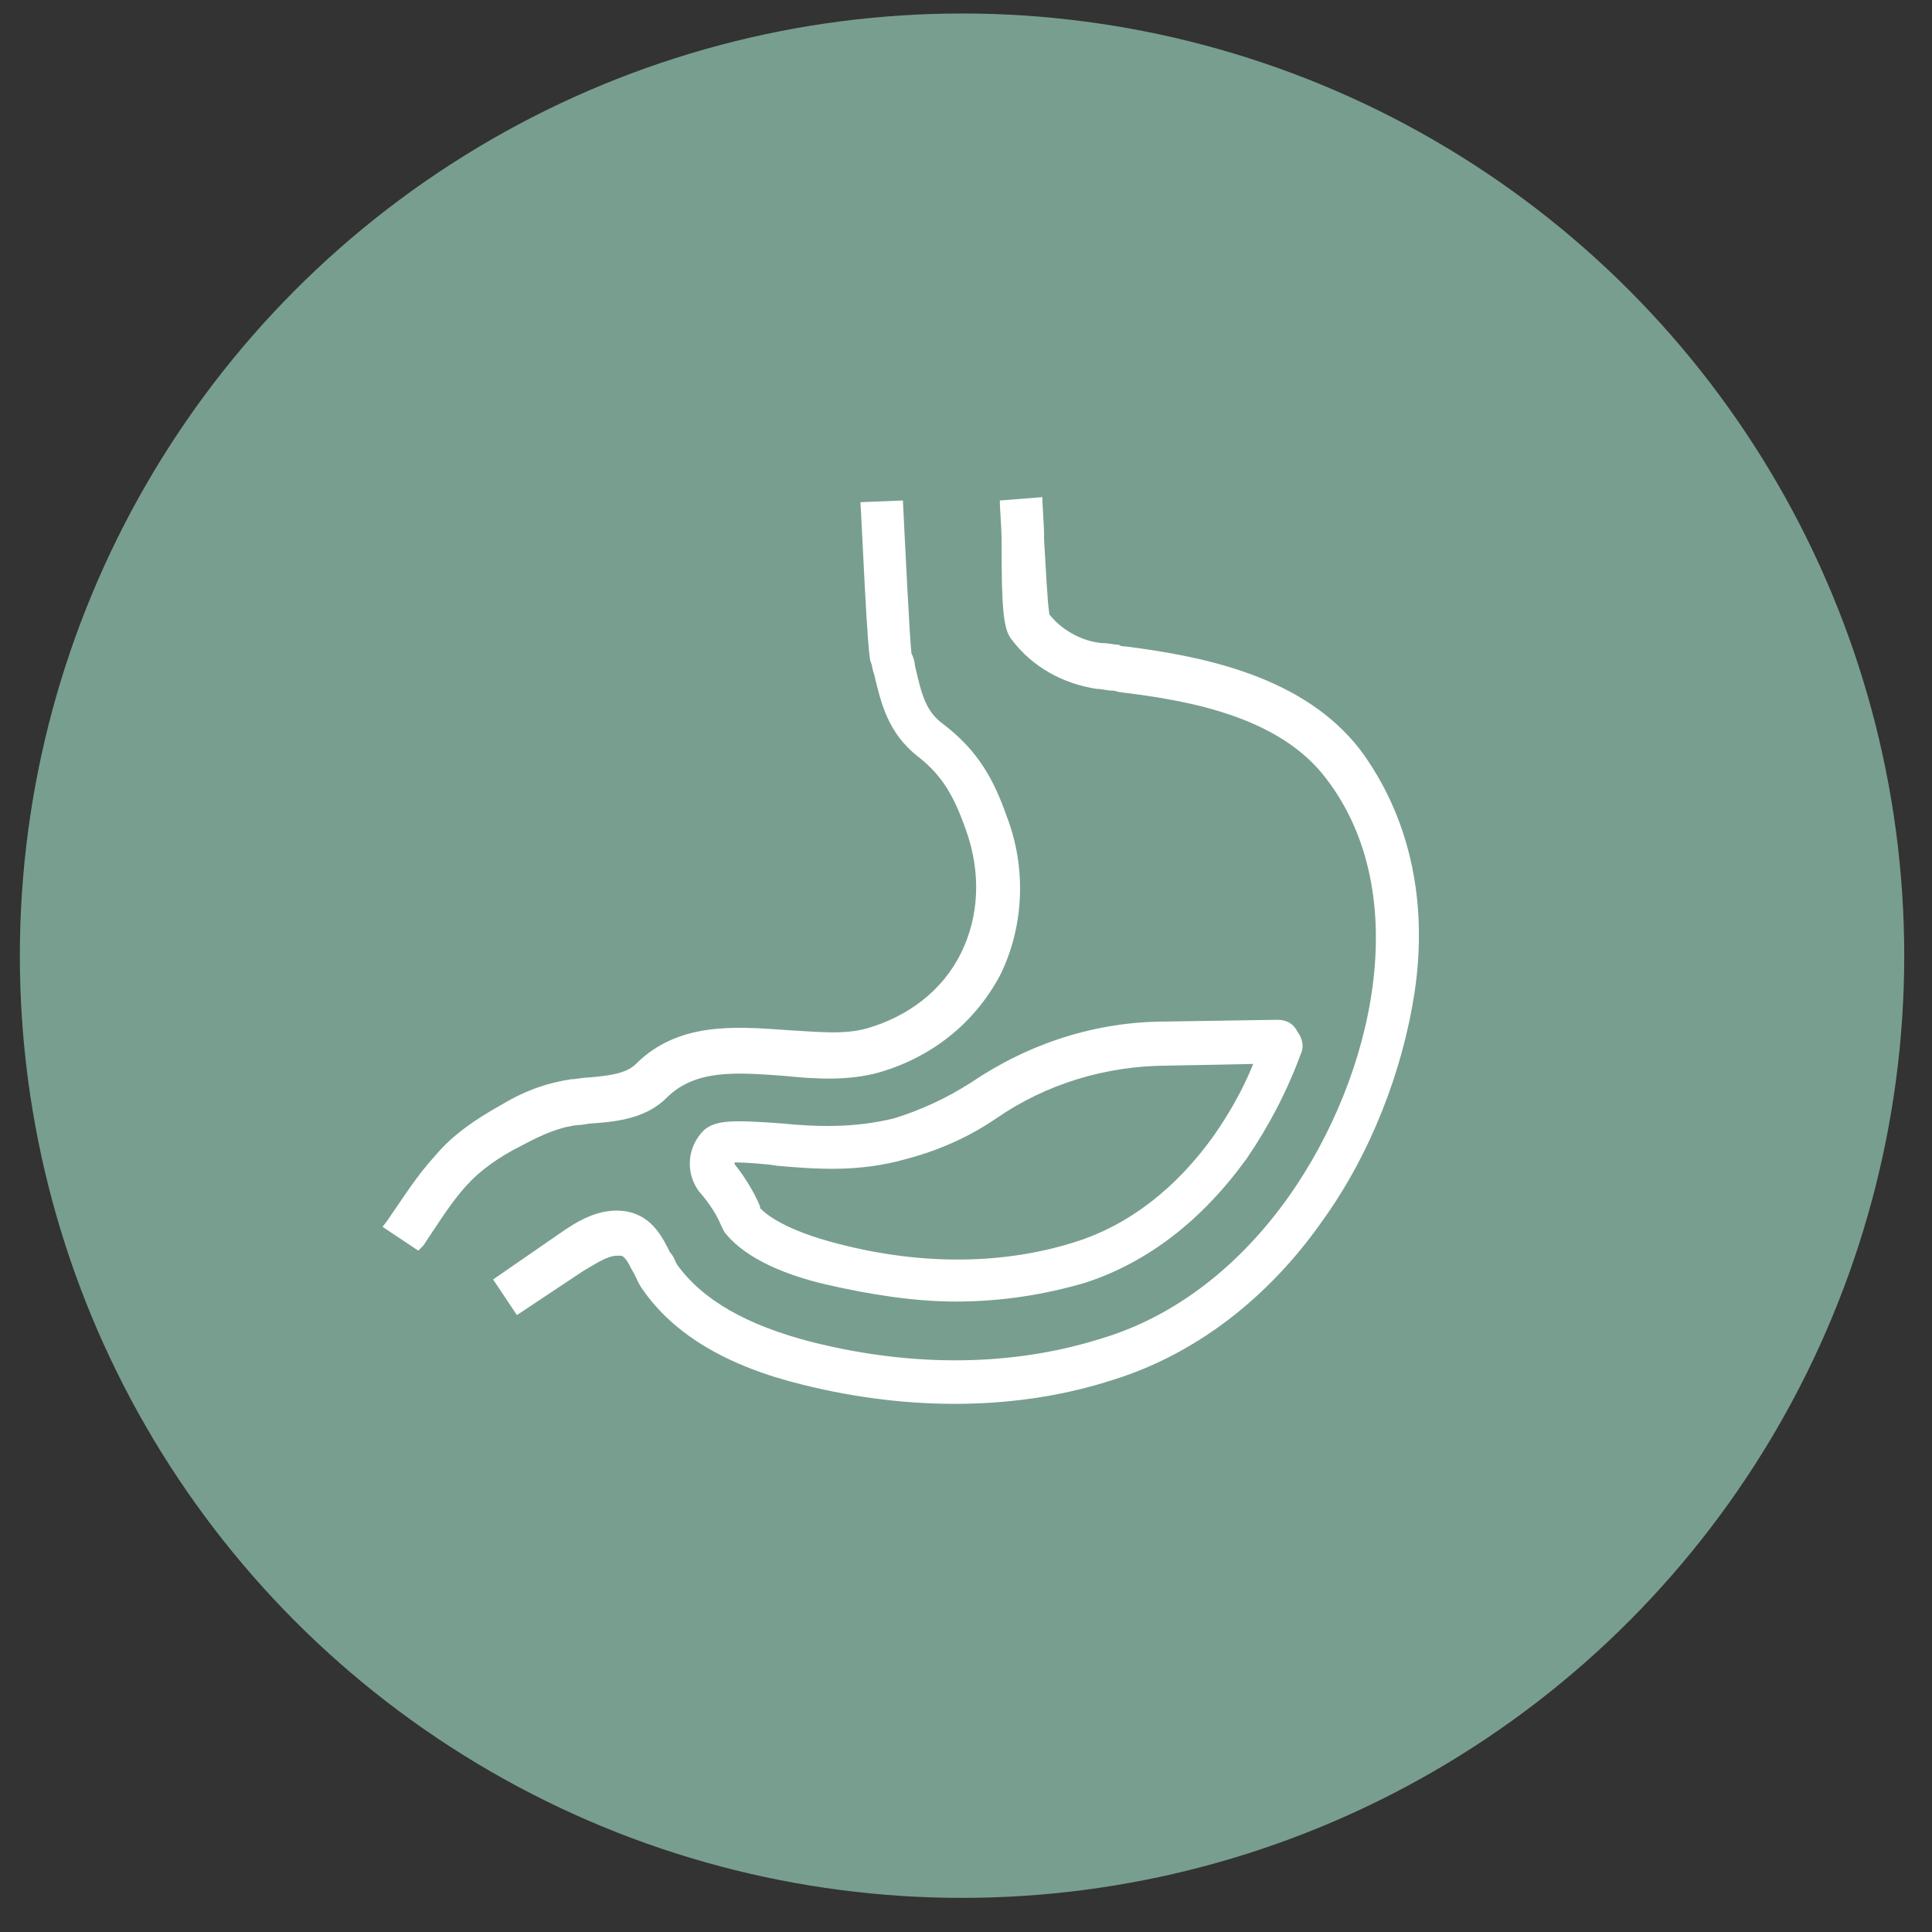
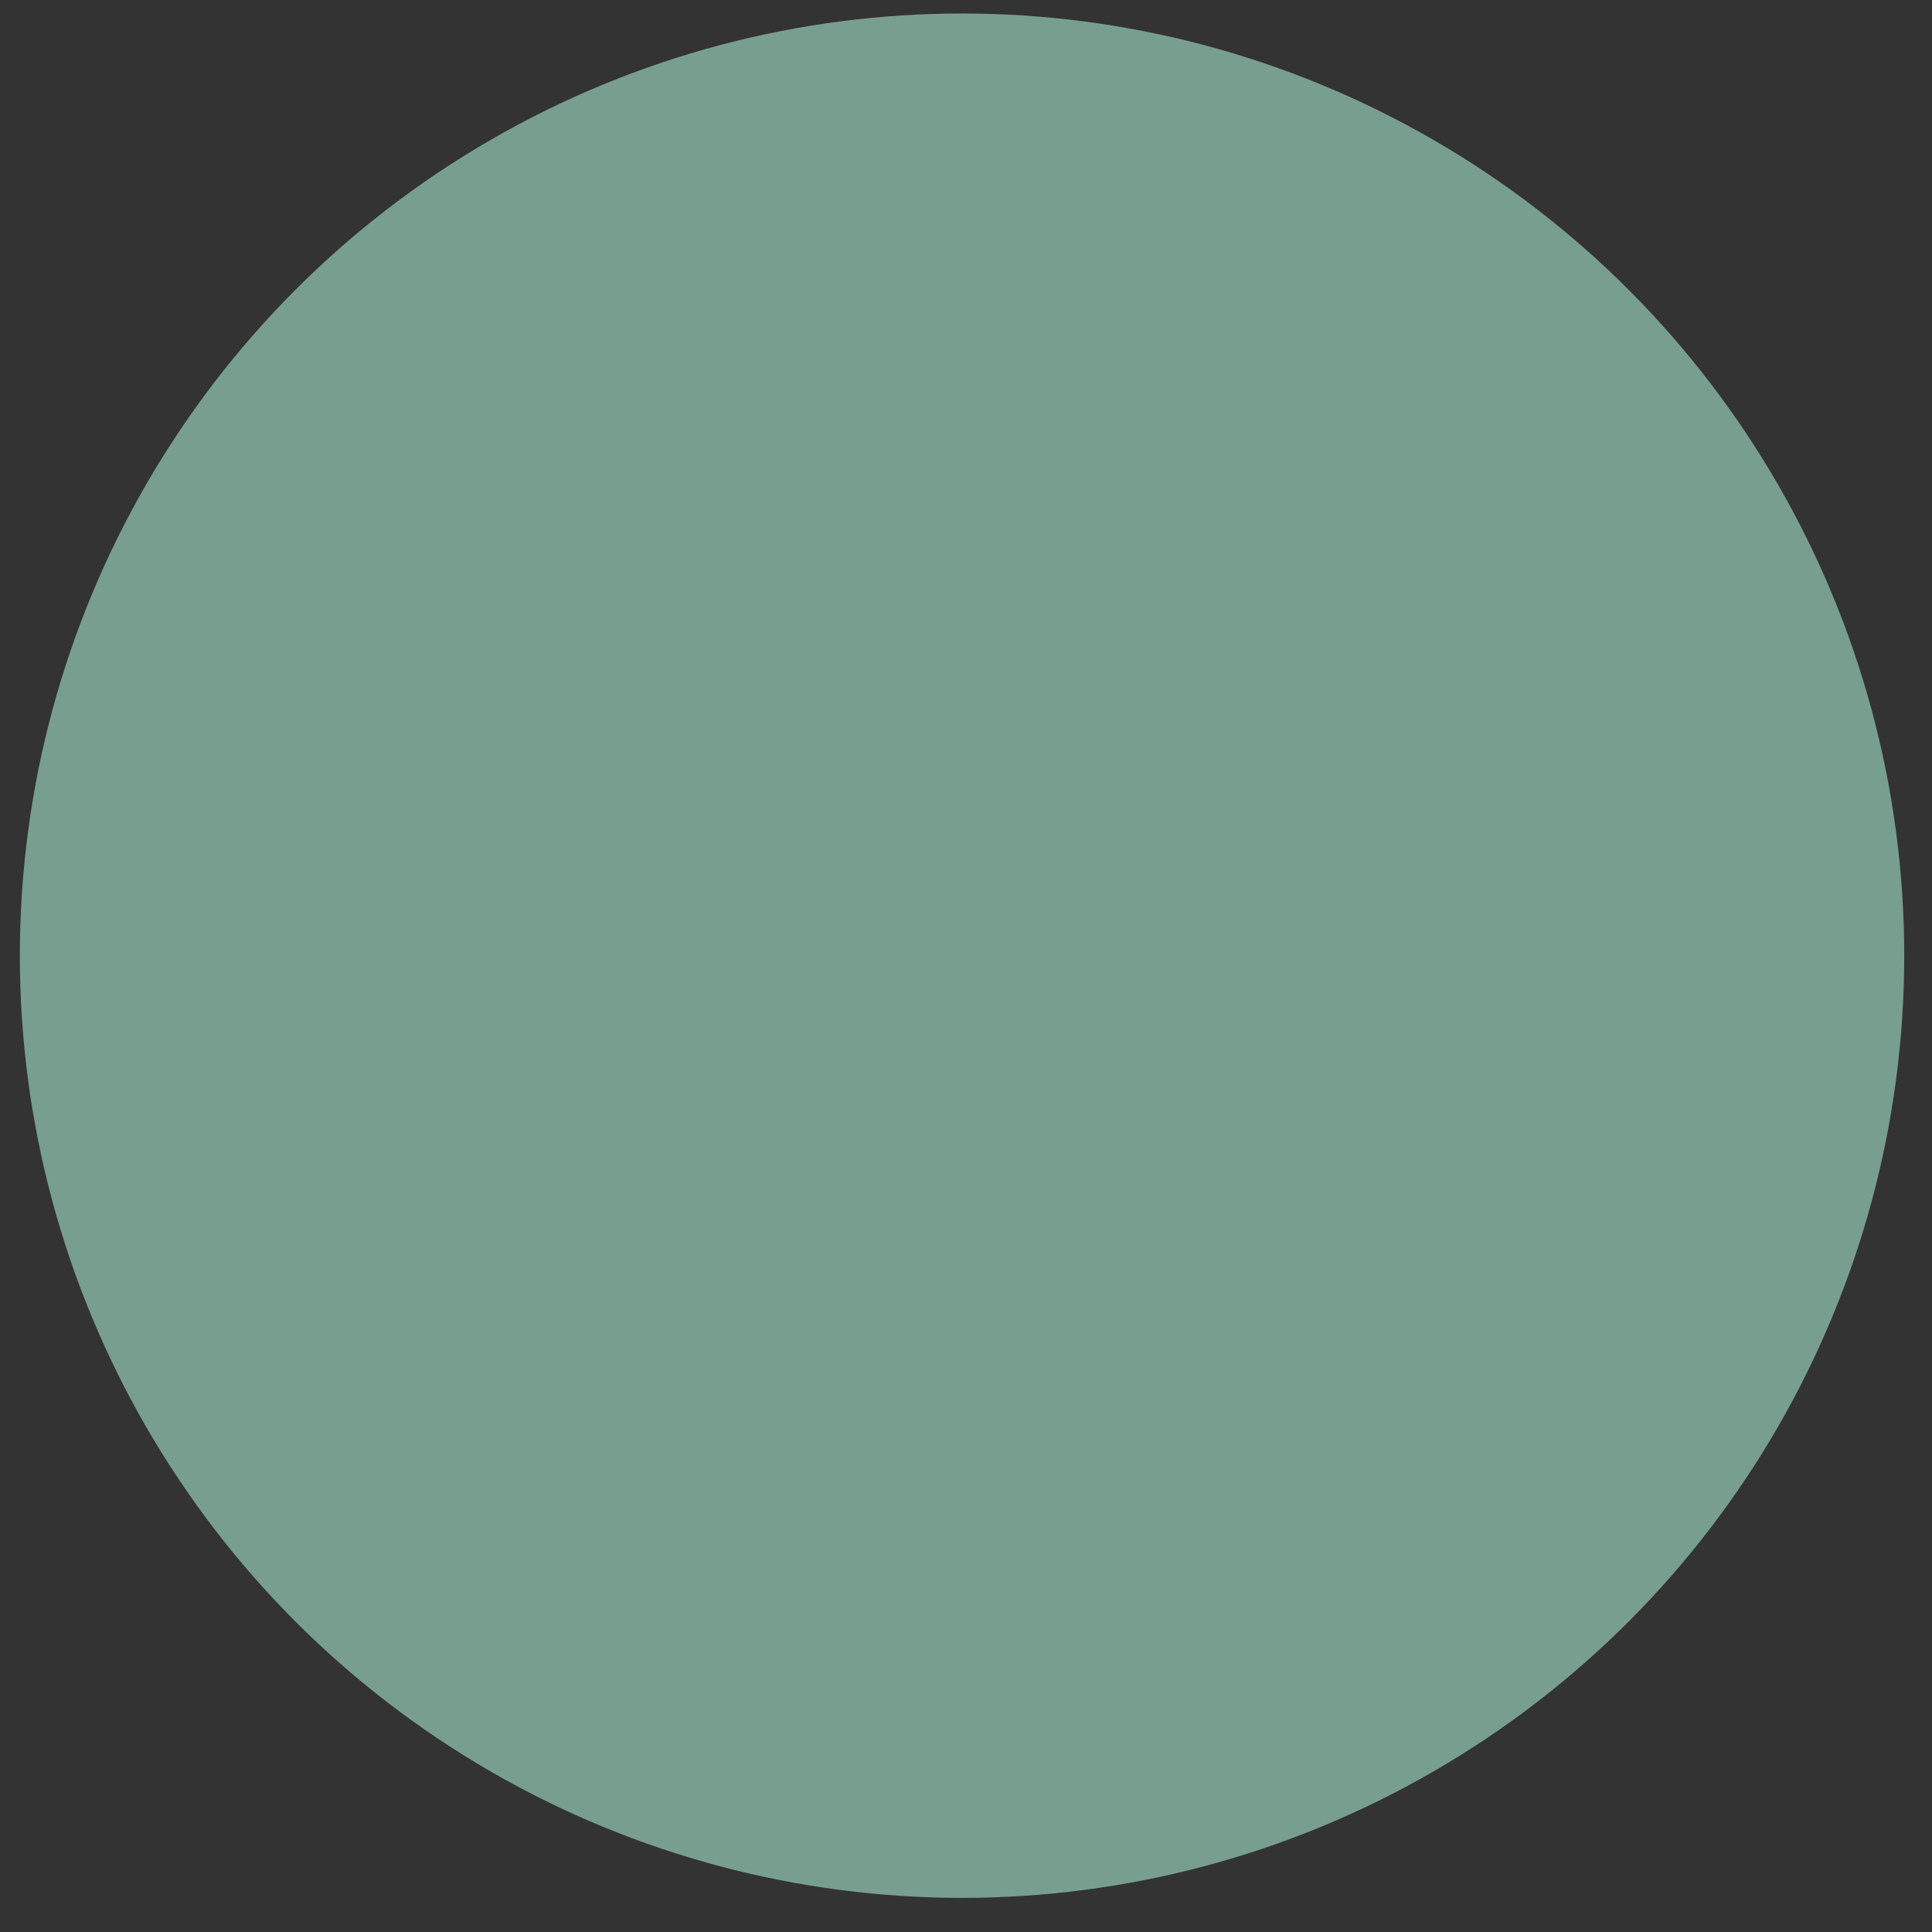
<svg xmlns="http://www.w3.org/2000/svg" width="65" height="65" viewBox="0 0 65 65" fill="none">
  <rect x="0" y="0" width="65" height="65" fill="#333333" stroke="none" />
  <circle cx="32.367" cy="32.153" r="31.699" fill="#789E90" />
  <g clip-path="url(#clip0_2717_2590)">
    <path d="M34.039 21.521C34.726 22.434 35.756 23.005 36.9 23.177C37.072 23.177 37.243 23.234 37.415 23.234C37.529 23.234 37.644 23.291 37.701 23.291C40.104 23.576 43.079 24.147 44.624 26.203C47.599 30.085 46.225 36.195 43.365 40.248C41.706 42.589 39.532 44.302 37.014 45.045C34.097 45.958 30.778 46.015 27.346 45.159C25.114 44.588 23.627 43.731 22.769 42.532C22.712 42.418 22.654 42.247 22.54 42.133C22.311 41.676 21.968 40.934 21.11 40.762C20.194 40.591 19.393 41.105 18.821 41.505L16.59 43.046L17.391 44.245L19.622 42.761C20.023 42.532 20.423 42.247 20.766 42.247H20.881C20.995 42.247 21.11 42.418 21.281 42.761C21.396 42.932 21.453 43.16 21.625 43.389C22.654 44.873 24.428 45.958 27.002 46.586C30.664 47.5 34.325 47.443 37.472 46.415C40.218 45.558 42.678 43.674 44.509 41.048C46.111 38.821 47.198 36.023 47.599 33.34C48.056 30.199 47.37 27.402 45.768 25.232C43.88 22.777 40.562 22.092 37.873 21.749C37.815 21.749 37.701 21.749 37.644 21.692C37.472 21.692 37.3 21.635 37.072 21.635C36.385 21.578 35.699 21.178 35.298 20.664V20.607C35.241 20.265 35.184 19.123 35.127 18.152V18.095C35.127 17.581 35.069 17.067 35.069 16.725L33.639 16.839C33.639 17.181 33.696 17.695 33.696 18.152C33.696 20.493 33.753 21.178 34.039 21.521Z" fill="white" />
-     <path d="M14.244 41.904C14.702 41.219 15.16 40.477 15.675 39.906C16.132 39.392 16.762 38.935 17.562 38.536C18.306 38.136 18.878 37.907 19.45 37.85C19.622 37.85 19.794 37.793 19.965 37.793C20.766 37.736 21.739 37.622 22.425 36.937C23.398 35.966 24.771 36.08 26.373 36.195C27.46 36.309 28.547 36.366 29.577 36.08C31.351 35.567 32.781 34.425 33.639 32.826C34.44 31.227 34.554 29.229 33.868 27.459C33.467 26.317 32.952 25.289 31.751 24.376C31.122 23.919 31.007 23.348 30.778 22.377C30.778 22.263 30.721 22.092 30.664 21.978C30.607 21.521 30.435 18.038 30.378 16.839L28.948 16.896C29.005 17.752 29.177 21.978 29.291 22.263C29.348 22.377 29.348 22.549 29.405 22.663C29.634 23.633 29.863 24.661 30.893 25.46C31.694 26.088 32.094 26.774 32.495 27.916C33.01 29.343 32.952 30.828 32.323 32.084C31.694 33.34 30.549 34.196 29.177 34.596C28.375 34.824 27.46 34.71 26.43 34.653C24.771 34.539 22.826 34.367 21.396 35.795C21.052 36.138 20.423 36.195 19.794 36.252C19.622 36.252 19.393 36.309 19.222 36.309C18.478 36.423 17.734 36.651 16.876 37.165C15.96 37.679 15.217 38.193 14.645 38.878C14.015 39.563 13.558 40.306 13.043 41.048L12.871 41.276L14.072 42.076L14.244 41.904Z" fill="white" />
-     <path d="M24.256 41.219L24.37 41.448C24.942 42.19 26.087 42.818 27.803 43.218C29.291 43.56 30.778 43.789 32.151 43.789C33.696 43.789 35.126 43.56 36.499 43.16C38.616 42.475 40.447 41.048 41.934 38.992C42.678 37.908 43.307 36.709 43.765 35.453C43.88 35.224 43.822 34.939 43.651 34.71C43.479 34.368 43.193 34.31 42.964 34.31L39.245 34.368C36.843 34.368 34.611 35.11 32.666 36.423C31.865 36.937 31.007 37.337 30.091 37.622C28.718 37.965 27.403 37.908 26.258 37.793C24.656 37.679 24.084 37.679 23.684 38.022C23.112 38.593 23.055 39.449 23.512 40.077C23.913 40.534 24.142 40.934 24.256 41.219ZM26.144 39.221C27.46 39.335 28.89 39.449 30.492 38.992C31.579 38.707 32.609 38.25 33.524 37.622C35.183 36.48 37.186 35.852 39.303 35.852L42.163 35.795C41.82 36.651 41.362 37.451 40.847 38.193C39.589 39.963 37.987 41.219 36.156 41.79C33.81 42.532 31.064 42.59 28.203 41.847C26.43 41.391 25.801 40.877 25.572 40.648V40.591C25.457 40.306 25.171 39.735 24.714 39.164V39.107C25.057 39.107 25.858 39.164 26.144 39.221Z" fill="white" />
  </g>
  <defs>
    <clipPath id="clip0_2717_2590">
-       <rect width="34.865" height="30.507" fill="white" transform="translate(12.871 16.725)" />
-     </clipPath>
+       </clipPath>
  </defs>
</svg>